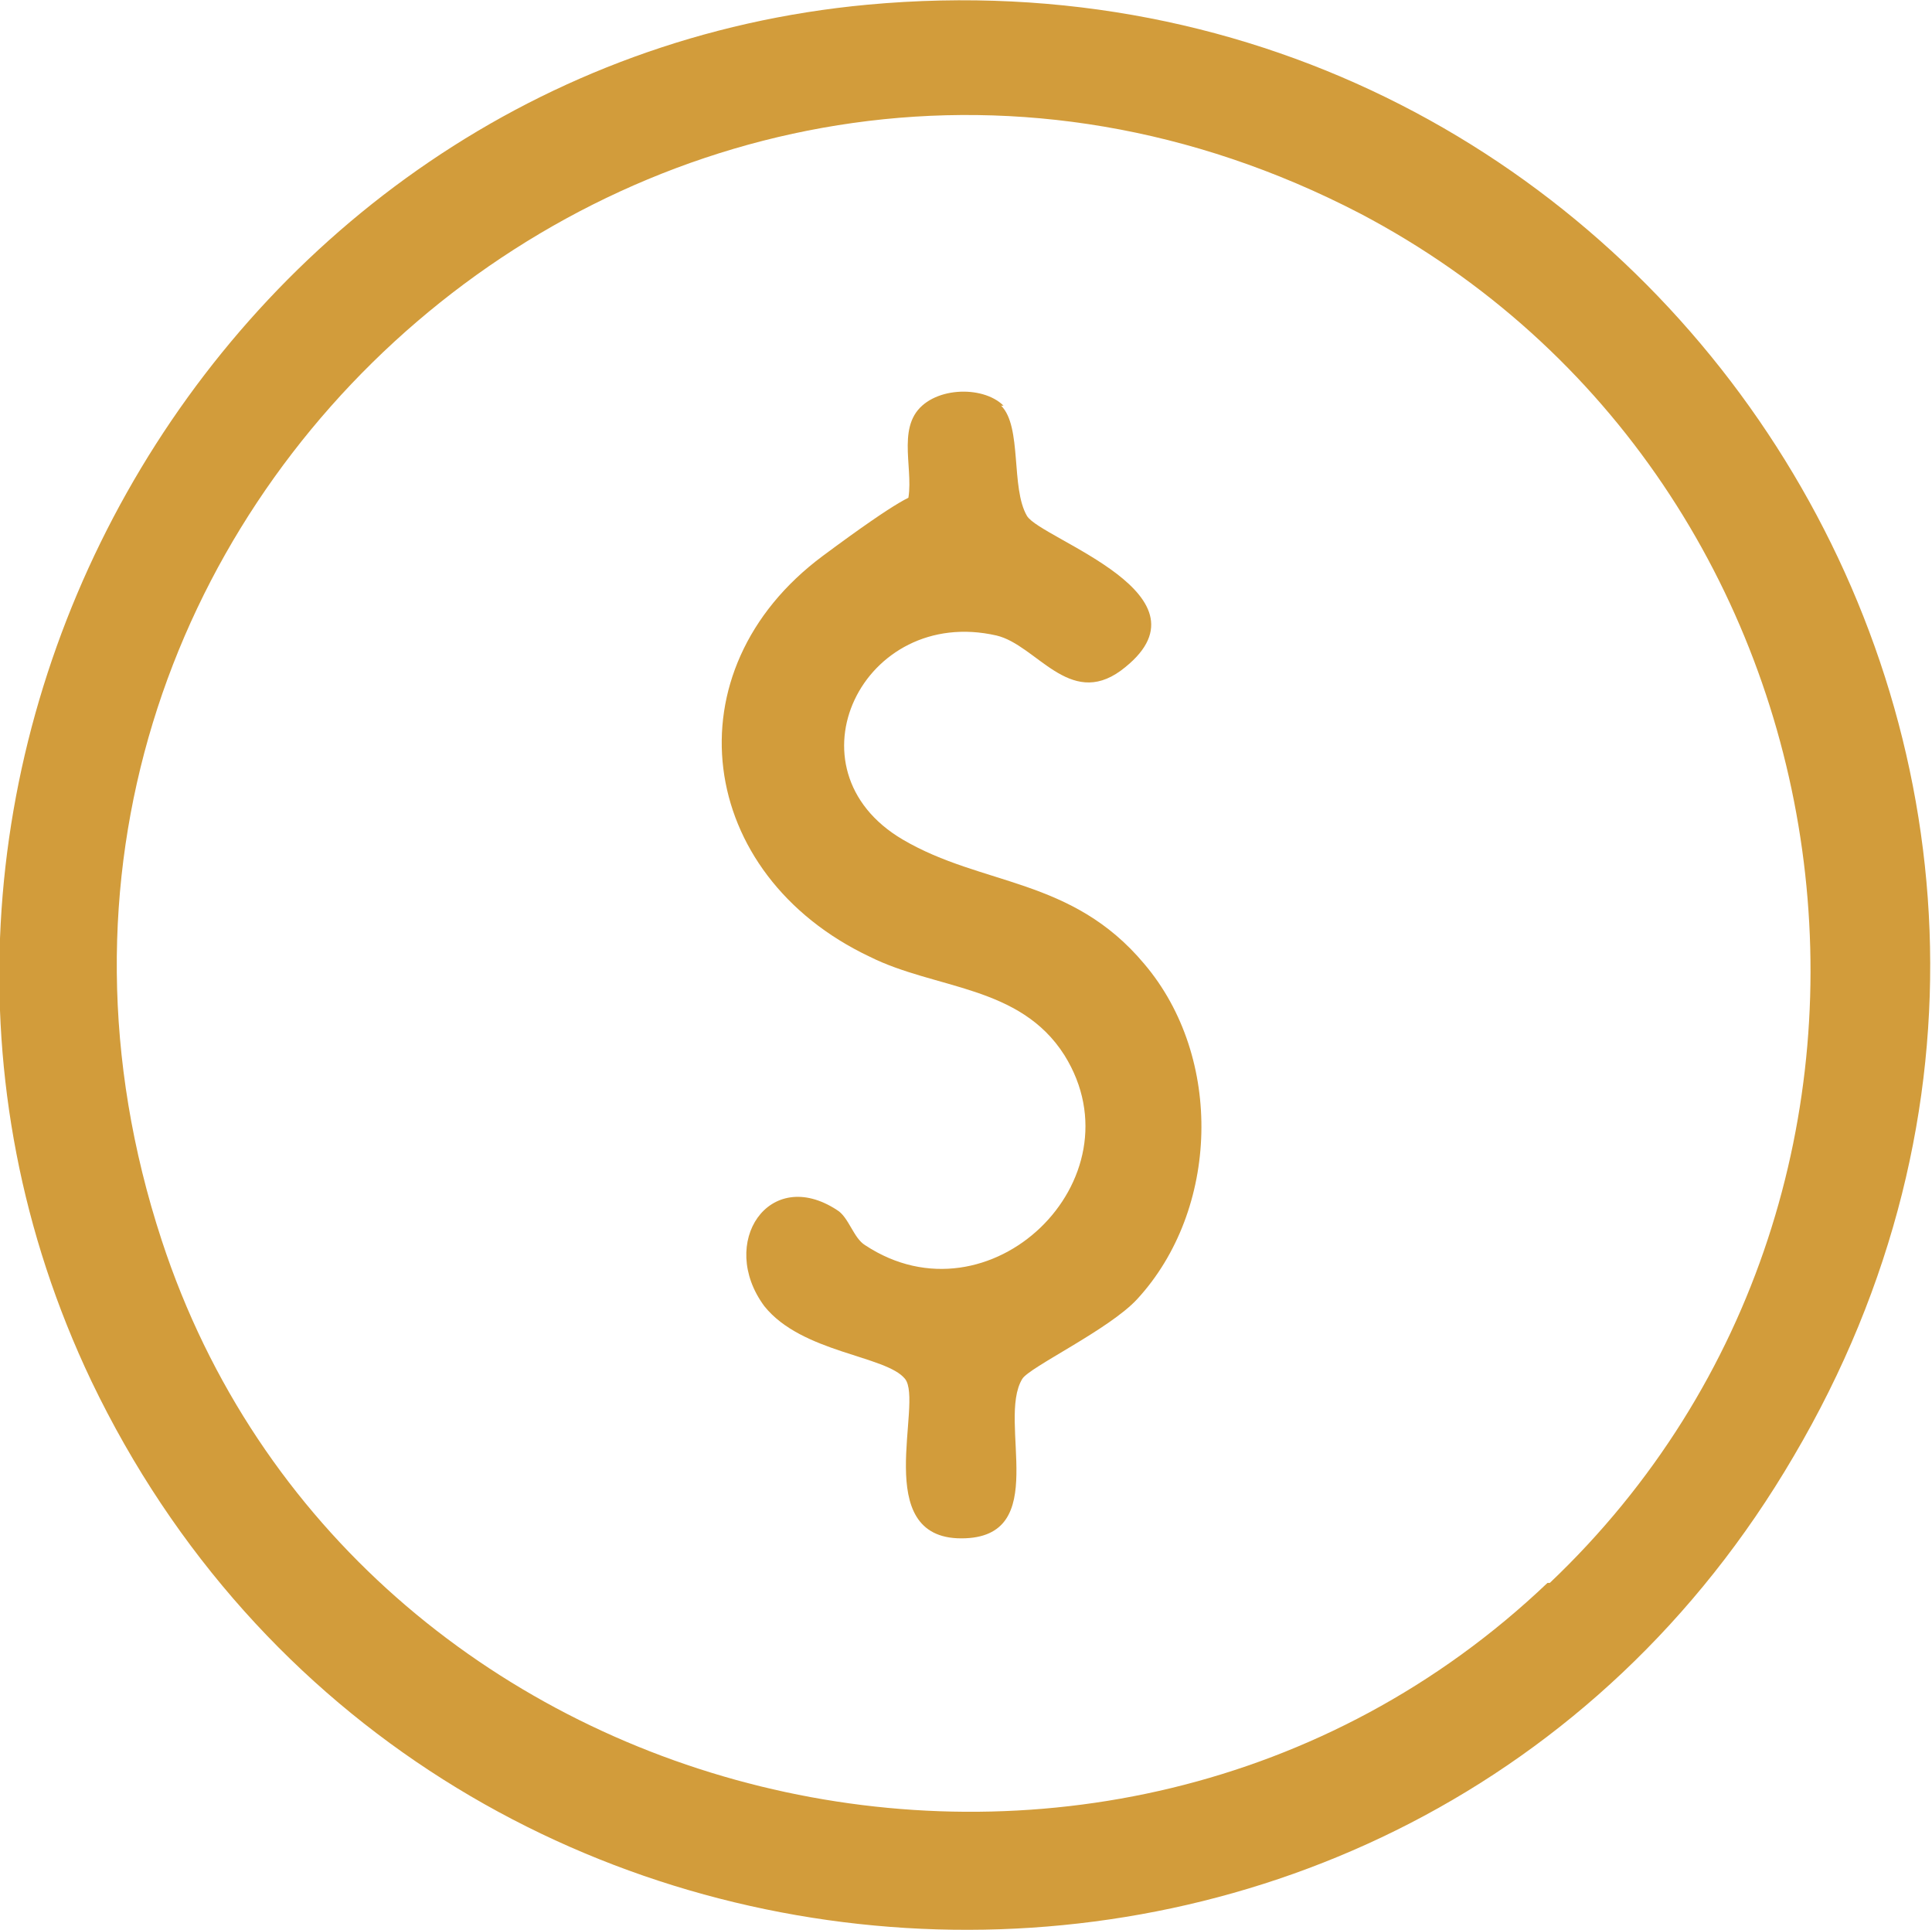
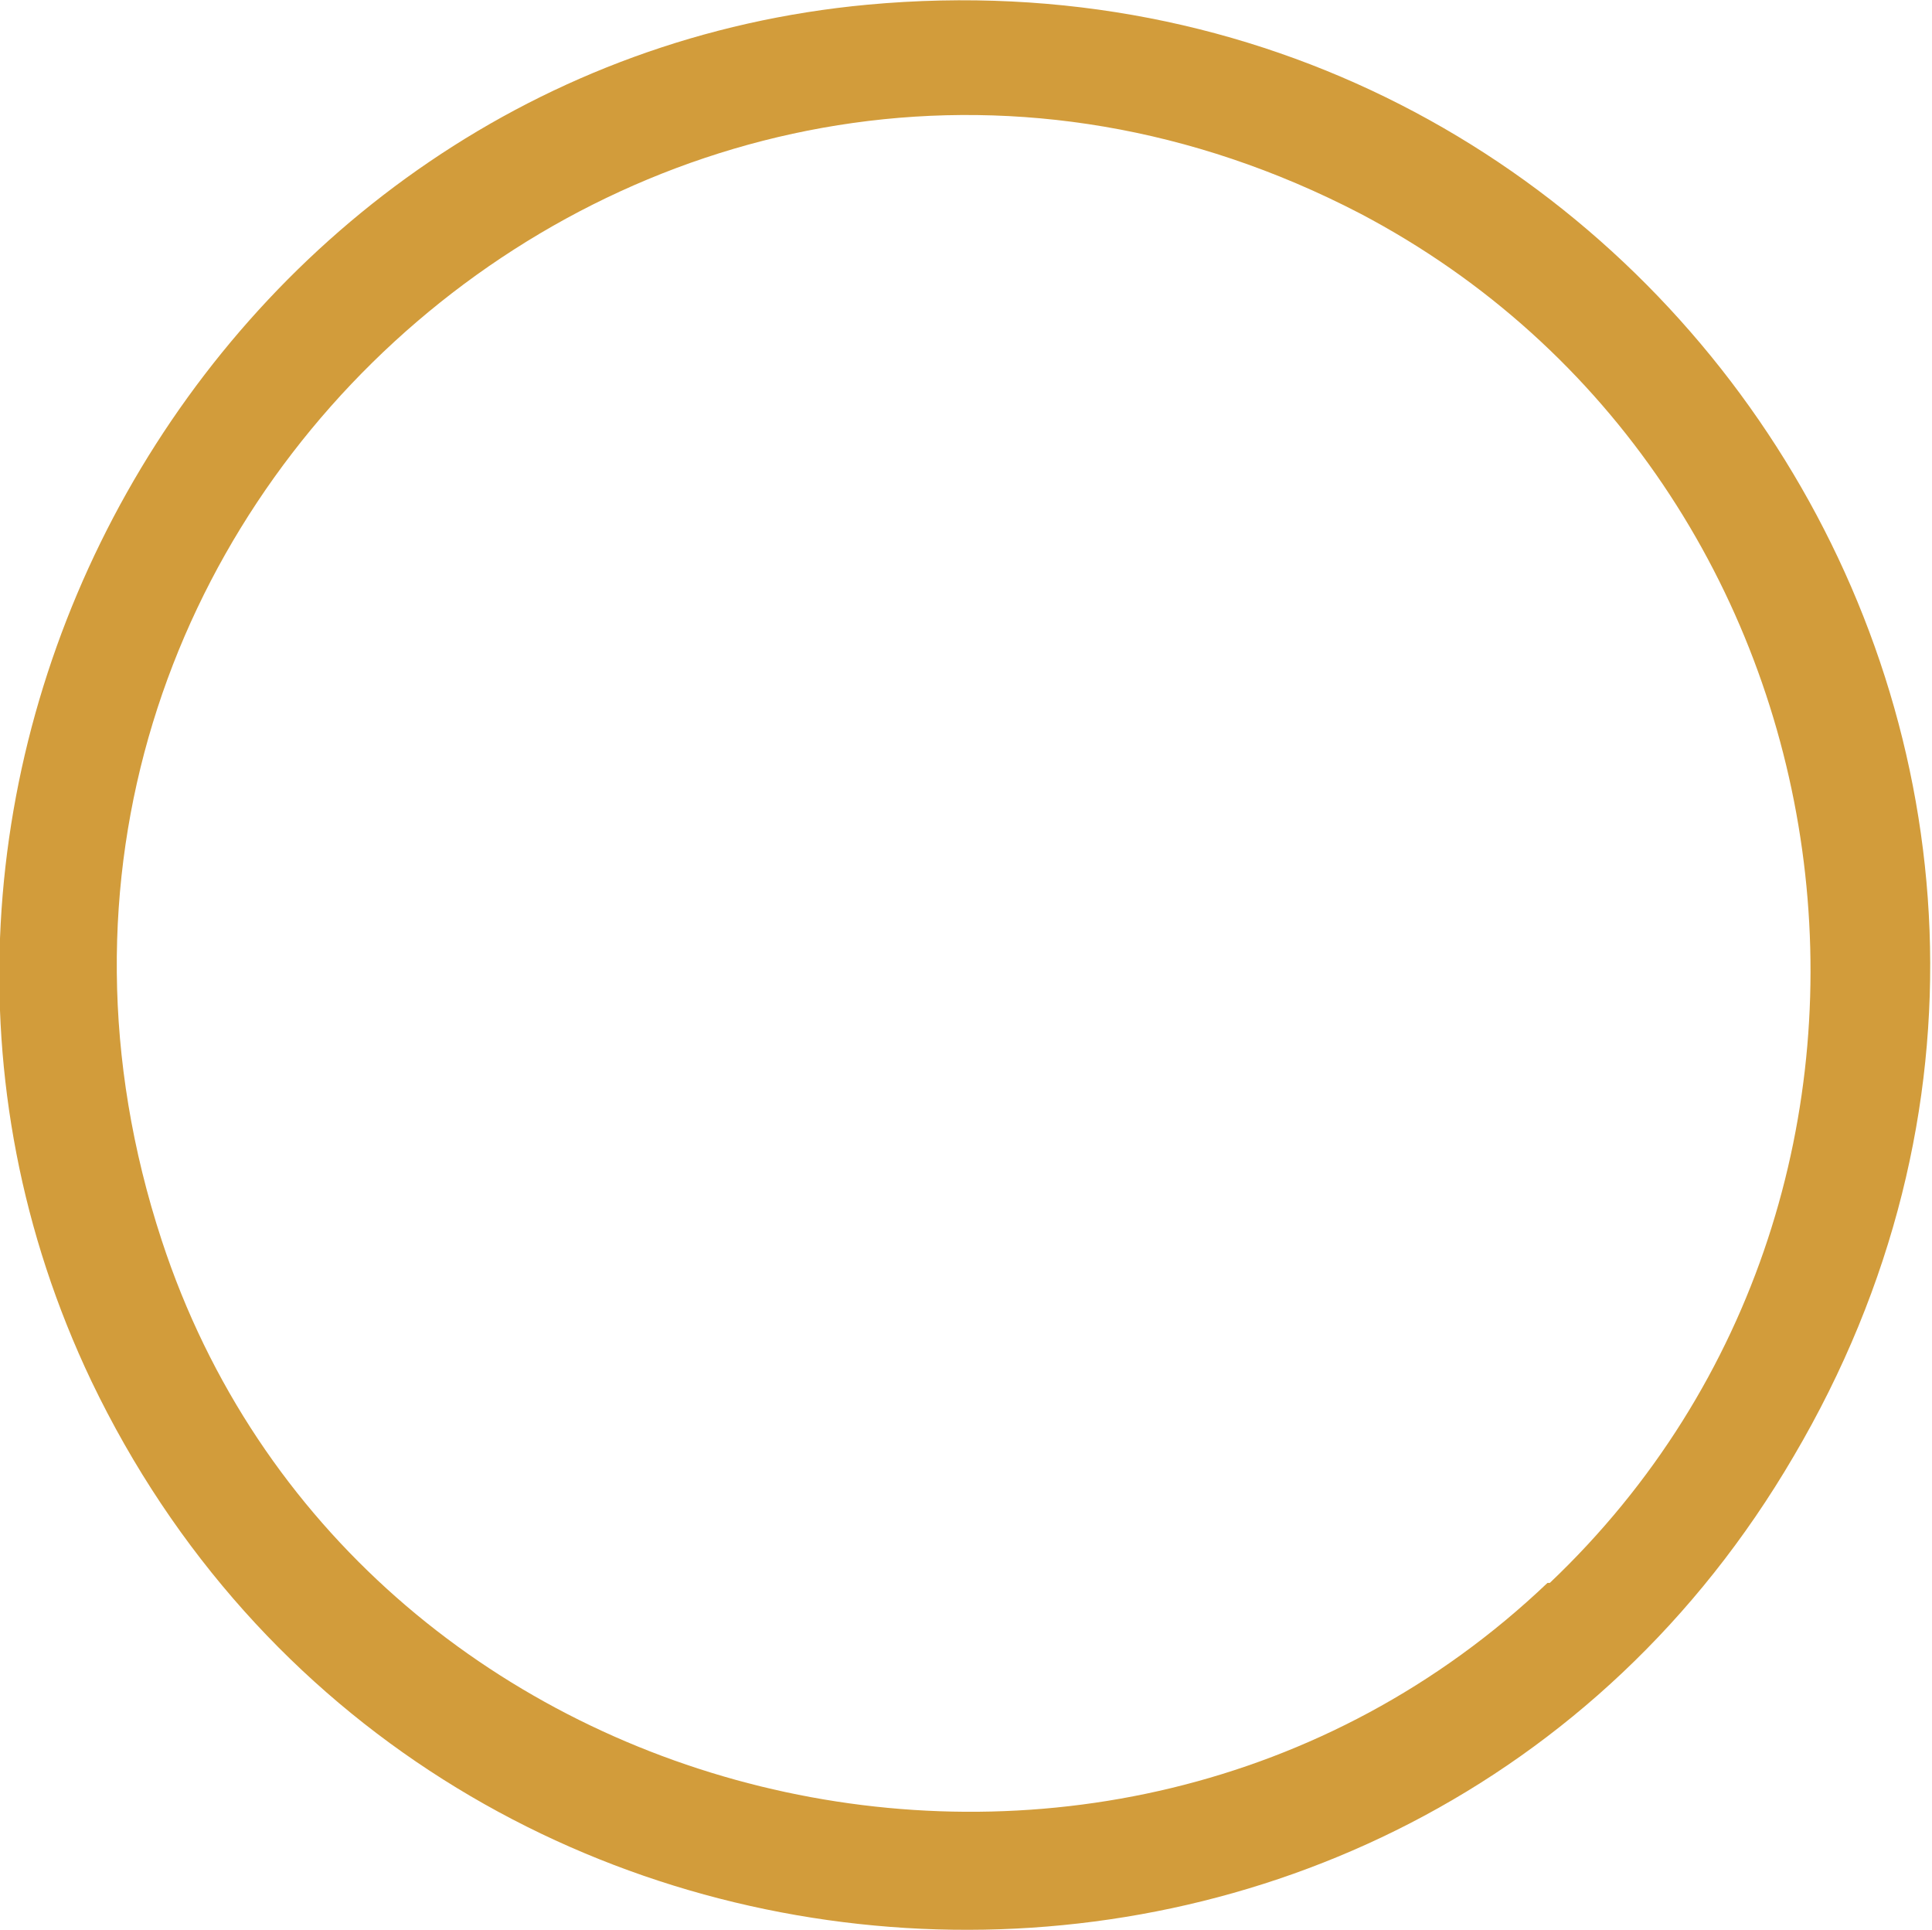
<svg xmlns="http://www.w3.org/2000/svg" id="Camada_1" version="1.1" viewBox="0 0 82.4 82.3">
  <defs>
    <style> .st0 { fill: #d29c3b; } </style>
  </defs>
  <path class="st0" d="M37,.2c33.5-3.1,56.7,32.7,39.5,61.9-16.6,28.4-58.4,26.4-72.6-3.2C-8.2,33.5,9,2.8,37,.2ZM66.1,67.5c17.8-16.9,13.6-47-8.1-58.4C29.1-5.9-3.3,21.8,6.9,52.9c8.1,24.7,40.3,32.5,59.1,14.6Z" />
-   <path class="st0" d="M42.7,17.3c.9.9.4,3.5,1.1,4.7.6,1,8.3,3.4,4,6.6-2.2,1.6-3.6-1.1-5.3-1.5-5.7-1.3-9.1,5.7-4,8.7,3.4,2,7.2,1.6,10.3,5.3,3.4,4,3.2,10.5-.3,14.3-1.2,1.3-4.6,2.9-4.9,3.4-1.1,1.8,1.3,6.8-2.6,6.8s-1.6-5.8-2.4-6.8-4.4-1.1-6-3.1c-2-2.7.2-6,3.1-4.1.5.3.7,1.2,1.2,1.5,5.3,3.5,11.8-2.8,8.5-8.1-1.9-3-5.5-2.8-8.3-4.2-7.4-3.5-8.6-12.2-2-17.1s3-1.2,3.4-1.8c.7-1.1-.2-3,.5-4.2s2.9-1.3,3.8-.4Z" />
</svg>